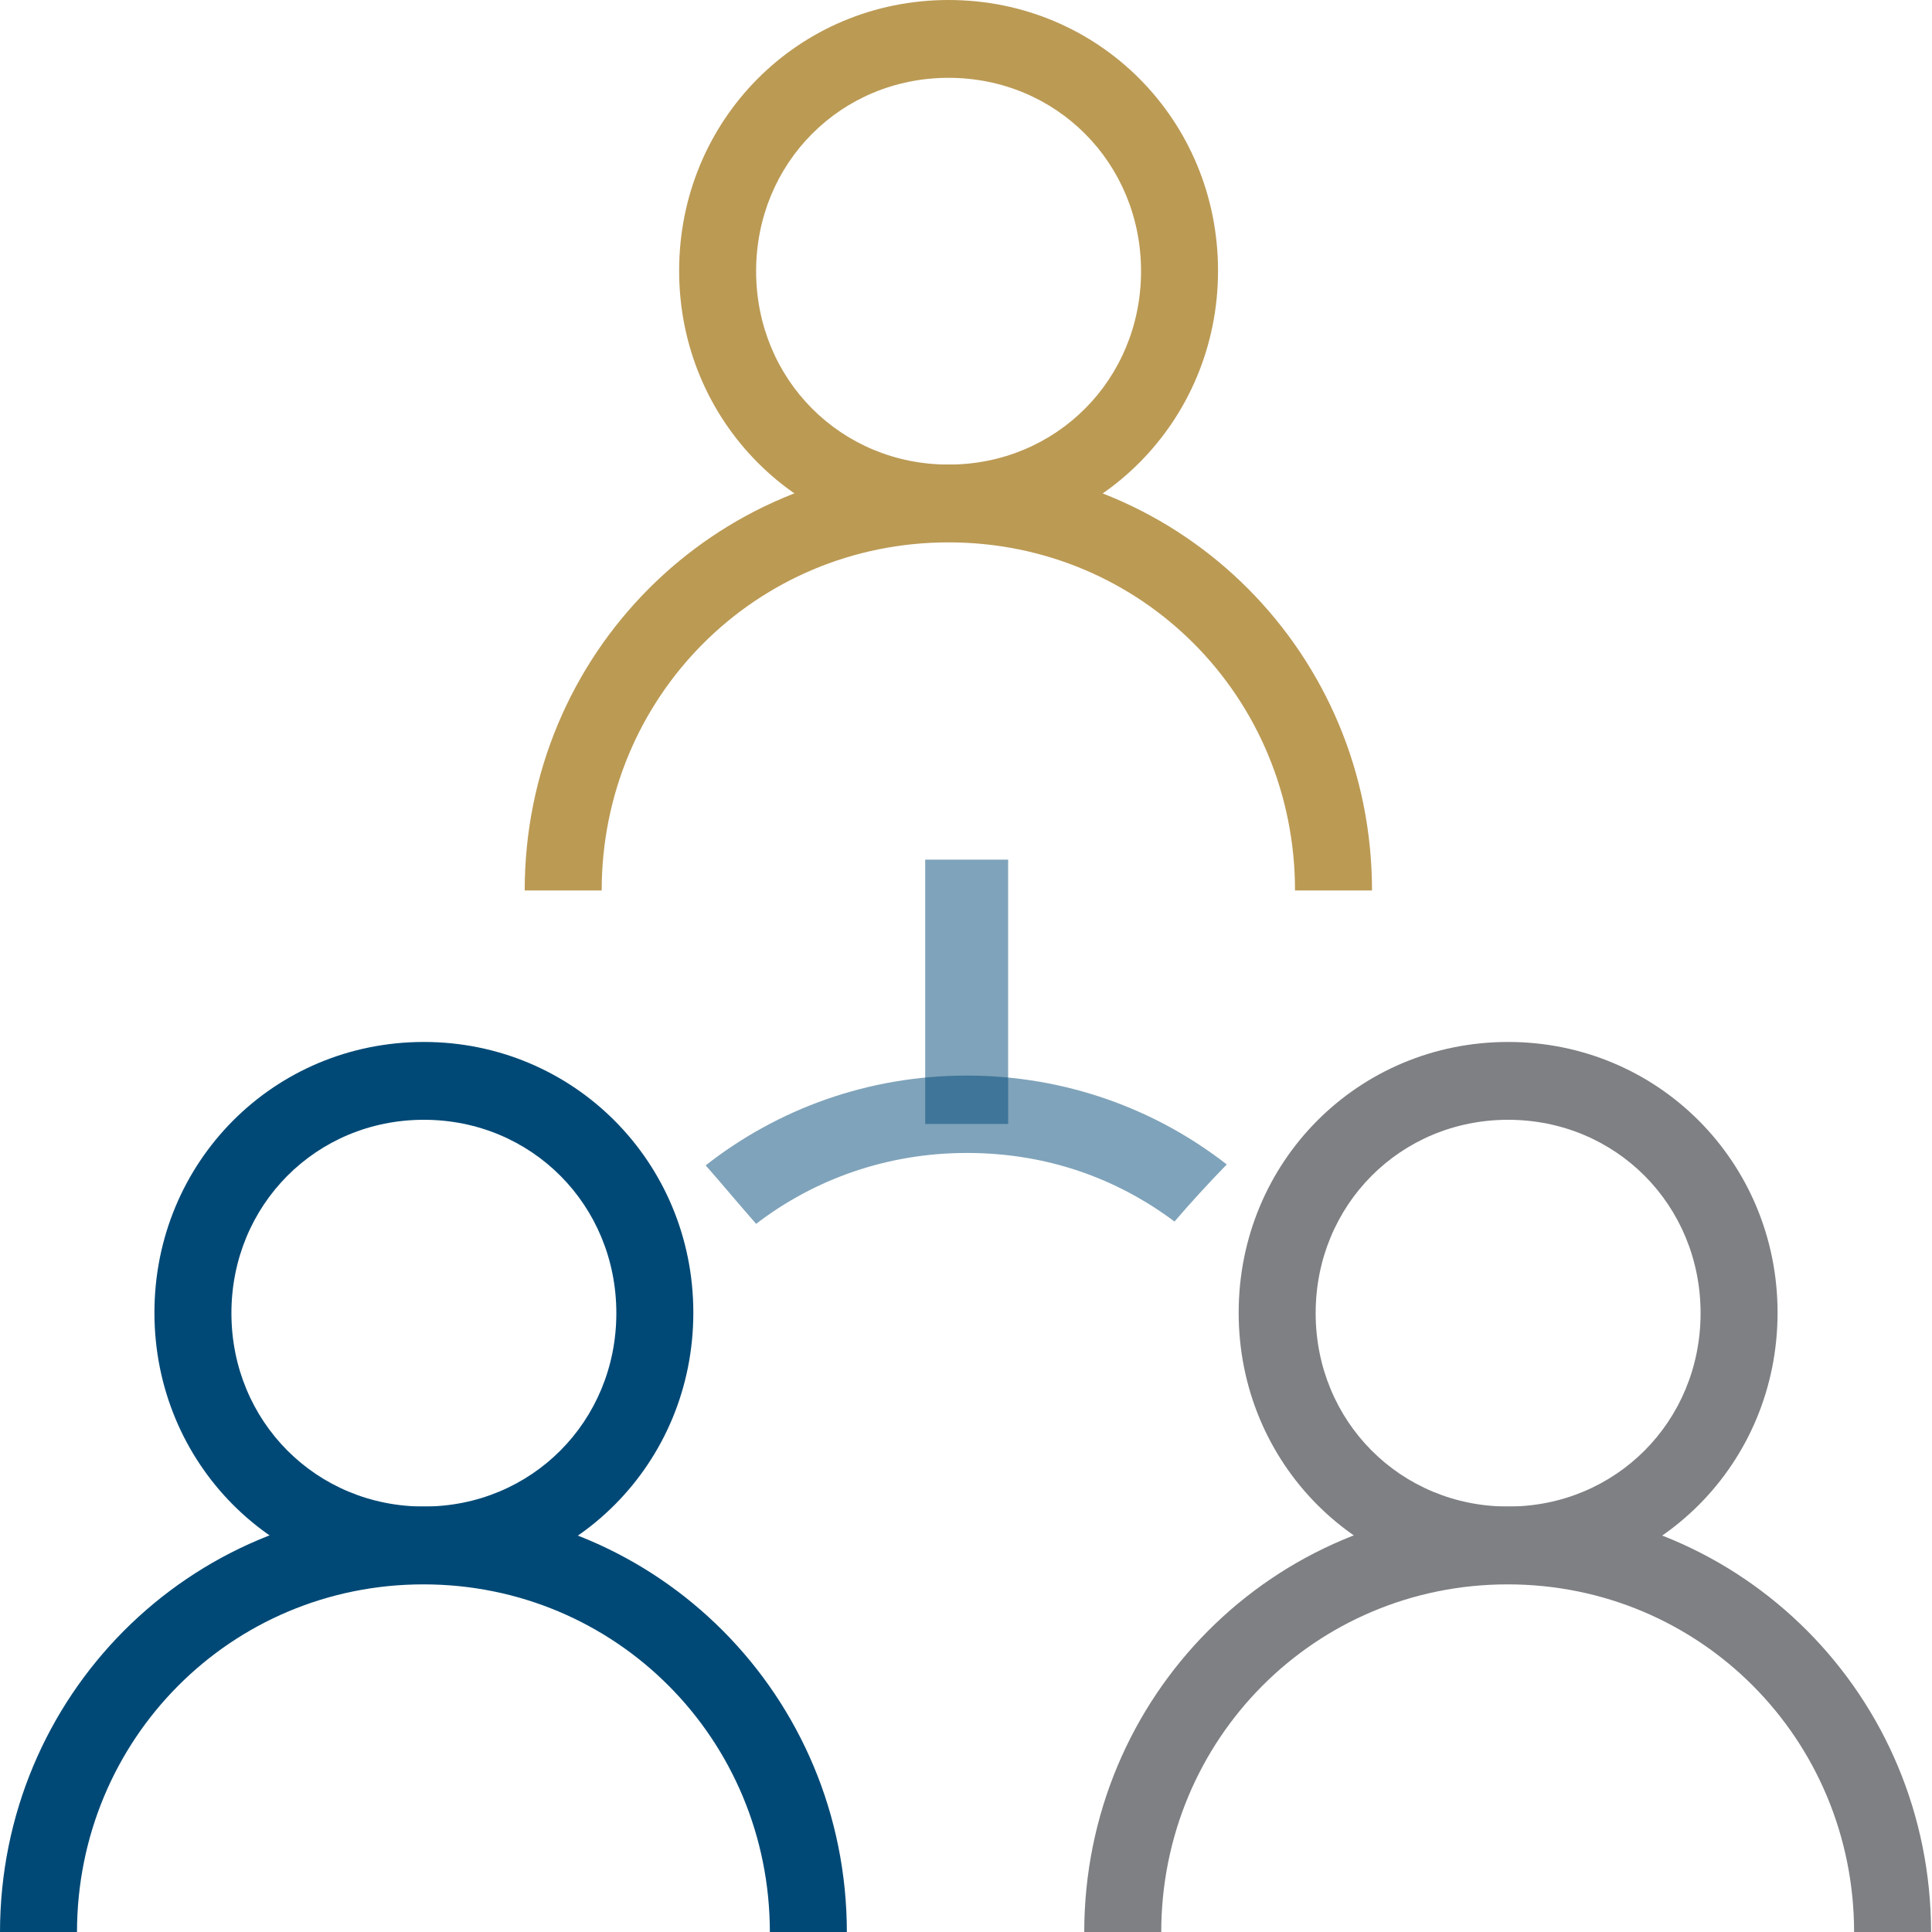
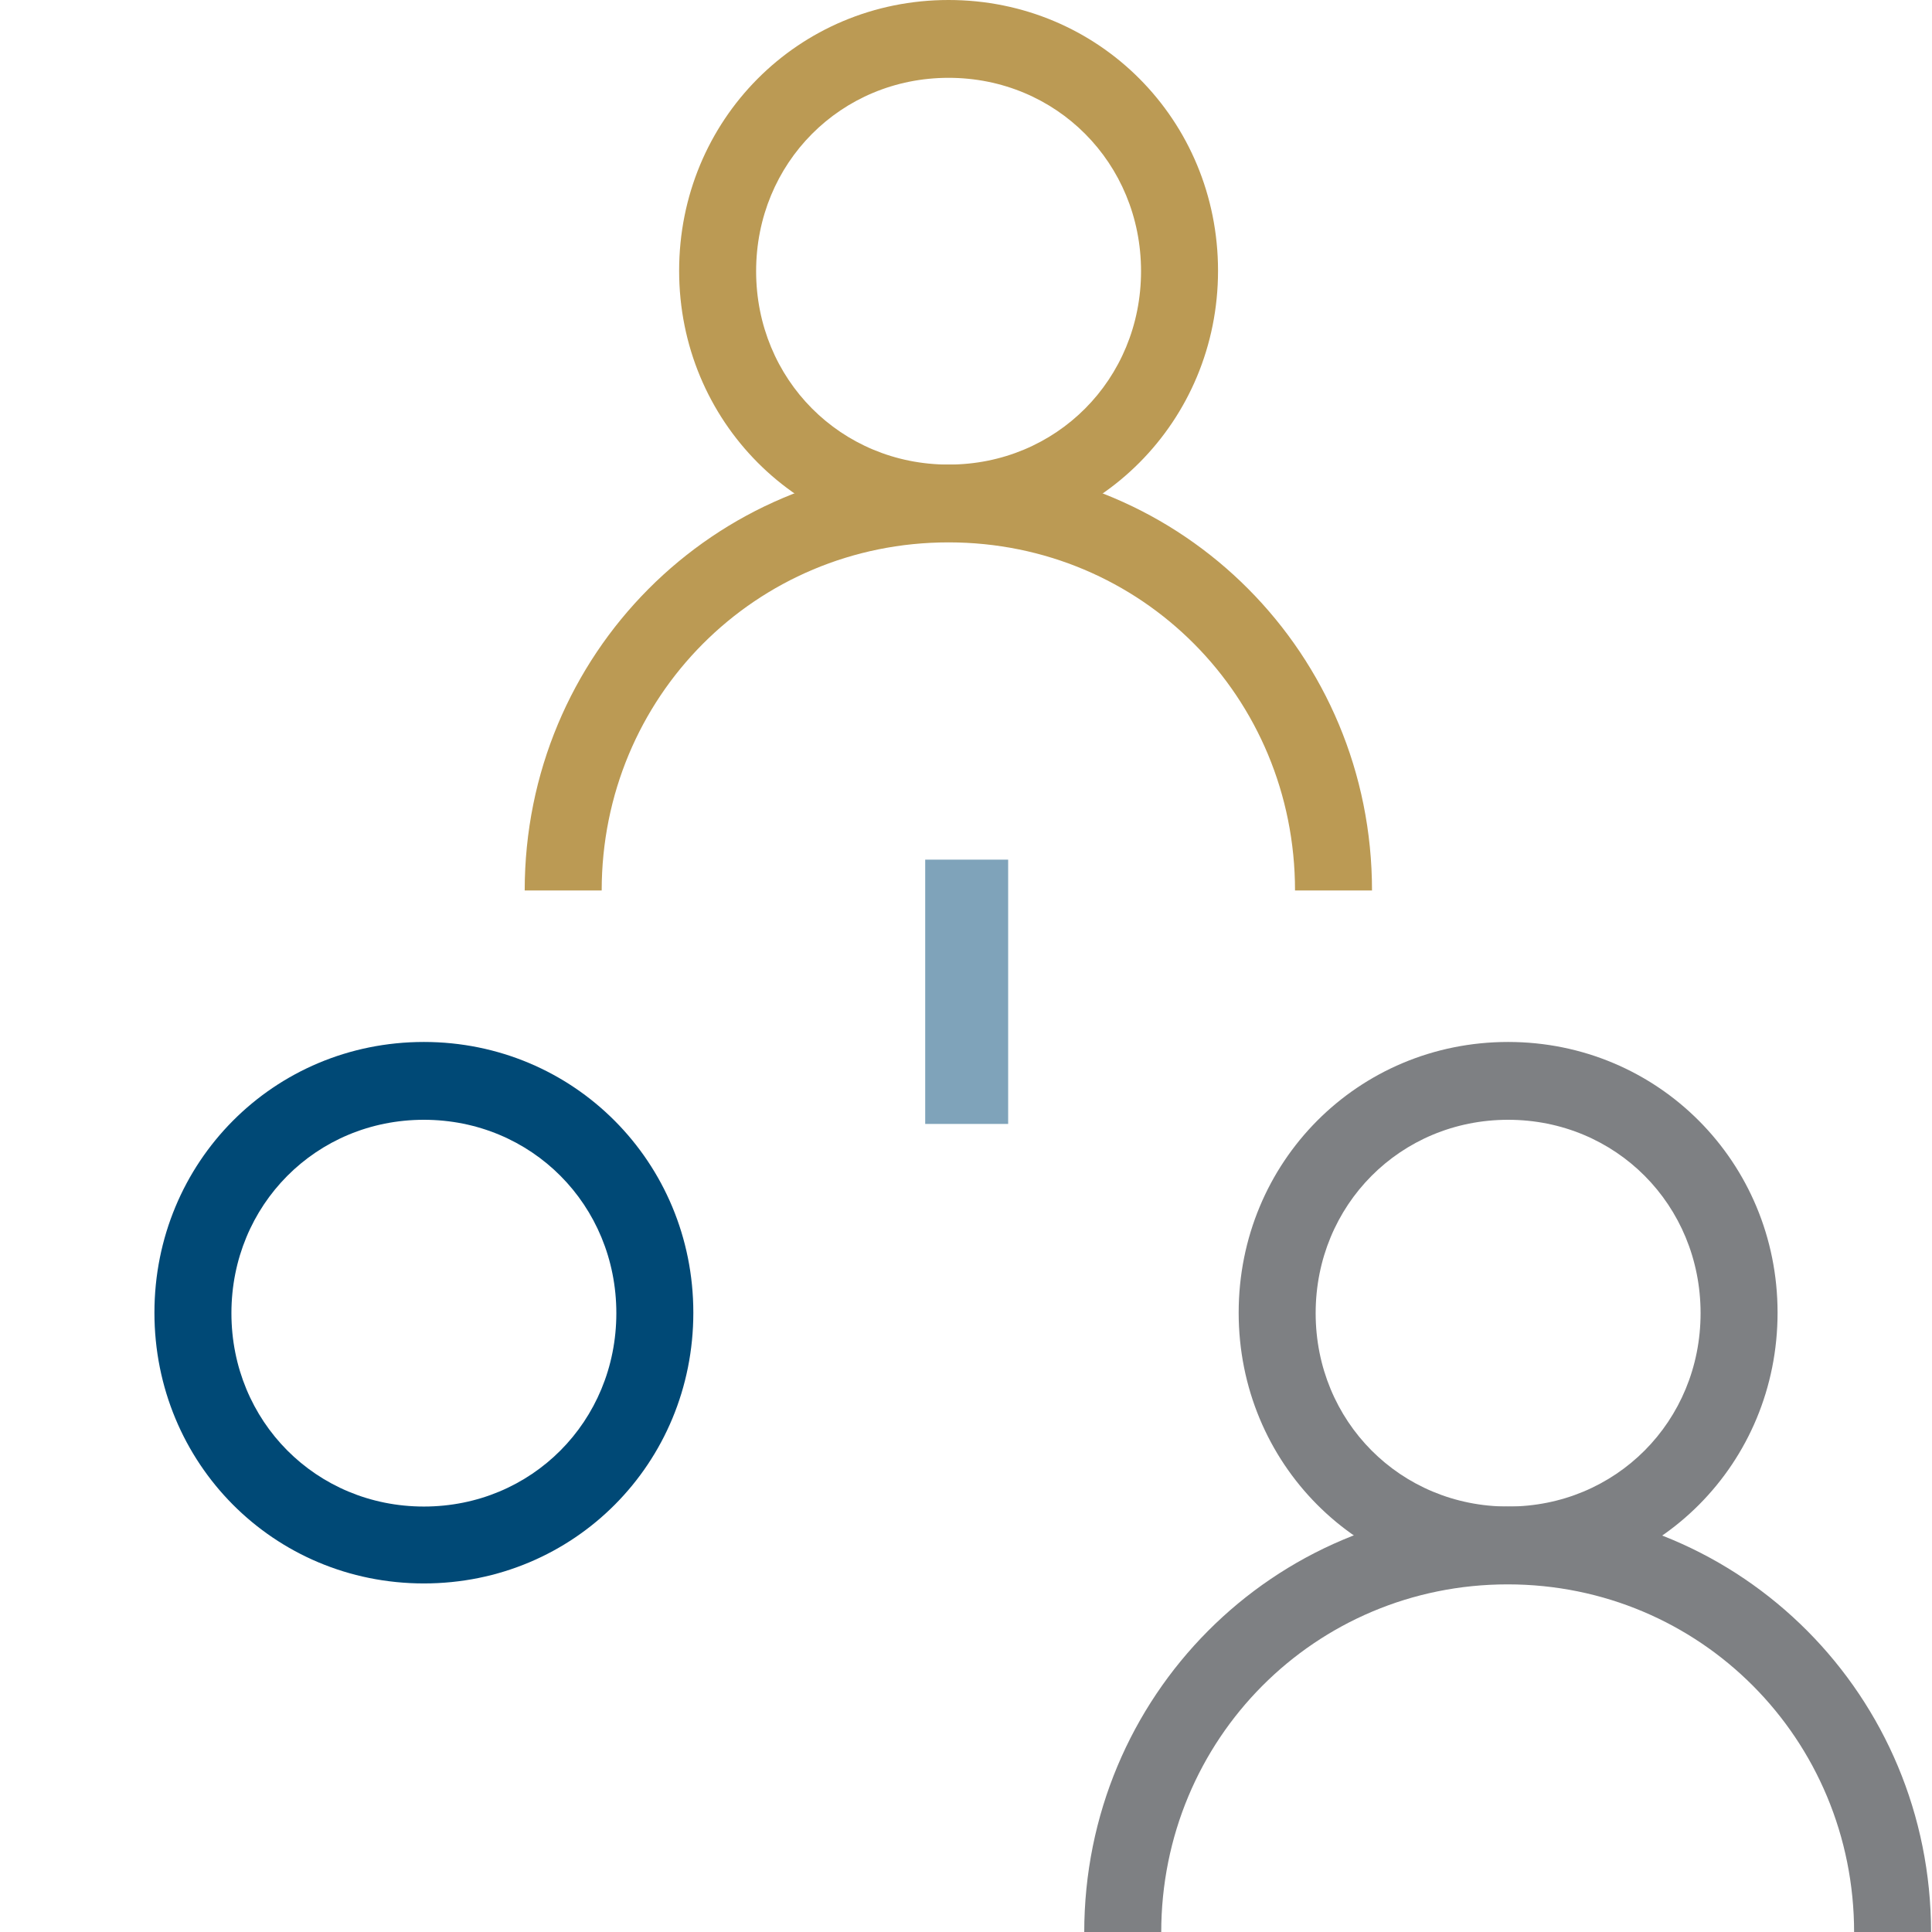
<svg xmlns="http://www.w3.org/2000/svg" width="60" height="60" viewBox="0 0 60 60" fill="none">
  <g clip-path="url(#clip0_507_3562)">
    <path d="M13.164 46.787C9.82 46.787 7.187 44.142 7.187 40.782C7.187 37.421 9.82 34.776 13.164 34.776C16.509 34.776 19.141 37.421 19.141 40.782C19.141 44.142 16.509 46.787 13.164 46.787ZM13.164 32.359C8.496 32.359 4.796 36.092 4.796 40.767C4.796 45.443 8.496 49.175 13.164 49.175C17.832 49.175 21.532 45.443 21.532 40.767C21.532 36.092 17.818 32.359 13.164 32.359Z" fill="#004976" />
-     <path d="M13.164 46.787C5.863 46.787 0 52.678 0 60.014H2.391C2.391 54.008 7.173 49.204 13.15 49.204C19.127 49.204 23.909 54.008 23.909 60.014H26.3C26.3 52.678 20.436 46.787 13.136 46.787" fill="#004976" />
    <path d="M46.836 46.787C43.492 46.787 40.859 44.142 40.859 40.782C40.859 37.421 43.492 34.776 46.836 34.776C50.18 34.776 52.813 37.421 52.813 40.782C52.813 44.142 50.18 46.787 46.836 46.787ZM46.836 32.359C42.168 32.359 38.468 36.092 38.468 40.767C38.468 45.443 42.168 49.175 46.836 49.175C51.504 49.175 55.204 45.443 55.204 40.767C55.204 36.092 51.49 32.359 46.836 32.359Z" fill="#7E8083" />
    <path d="M46.836 46.787C39.535 46.787 33.672 52.678 33.672 60.014H36.063C36.063 54.008 40.844 49.204 46.822 49.204C52.799 49.204 57.581 54.008 57.581 60.014H59.971C59.971 52.678 54.108 46.787 46.822 46.787" fill="#7E8083" />
    <path d="M29.459 14.428C26.115 14.428 23.482 11.783 23.482 8.422C23.482 5.062 26.115 2.417 29.459 2.417C32.804 2.417 35.436 5.062 35.436 8.422C35.436 11.783 32.804 14.428 29.459 14.428ZM29.459 0C24.791 0 21.091 3.732 21.091 8.408C21.091 13.084 24.805 16.816 29.459 16.816C34.113 16.816 37.827 13.084 37.827 8.408C37.827 3.732 34.127 0 29.459 0Z" fill="#BB9A54" />
-     <path d="M29.459 14.428C22.159 14.428 16.295 20.319 16.295 27.655H18.686C18.686 21.649 23.468 16.844 29.459 16.844C35.451 16.844 40.218 21.649 40.218 27.655H42.609C42.609 20.319 36.746 14.428 29.459 14.428Z" fill="#BB9A54" />
-     <path d="M30.014 33.403C26.954 33.403 24.137 34.447 21.916 36.192C22.443 36.792 22.955 37.407 23.482 38.008C25.289 36.621 27.552 35.806 30.029 35.806C32.505 35.806 34.682 36.592 36.475 37.936C37.002 37.321 37.543 36.735 38.098 36.163C35.878 34.433 33.074 33.403 30.029 33.403" fill="#004976" fill-opacity="0.5" />
+     <path d="M29.459 14.428C22.159 14.428 16.295 20.319 16.295 27.655H18.686C18.686 21.649 23.468 16.844 29.459 16.844C35.451 16.844 40.218 21.649 40.218 27.655H42.609C42.609 20.319 36.746 14.428 29.459 14.428" fill="#BB9A54" />
    <path d="M31.309 26.697H28.733V34.905H31.309V26.697Z" fill="#004976" fill-opacity="0.5" />
  </g>
  <defs>
    <clipPath id="clip0_507_3562">
      <rect width="60" height="60" fill="white" />
    </clipPath>
  </defs>
</svg>